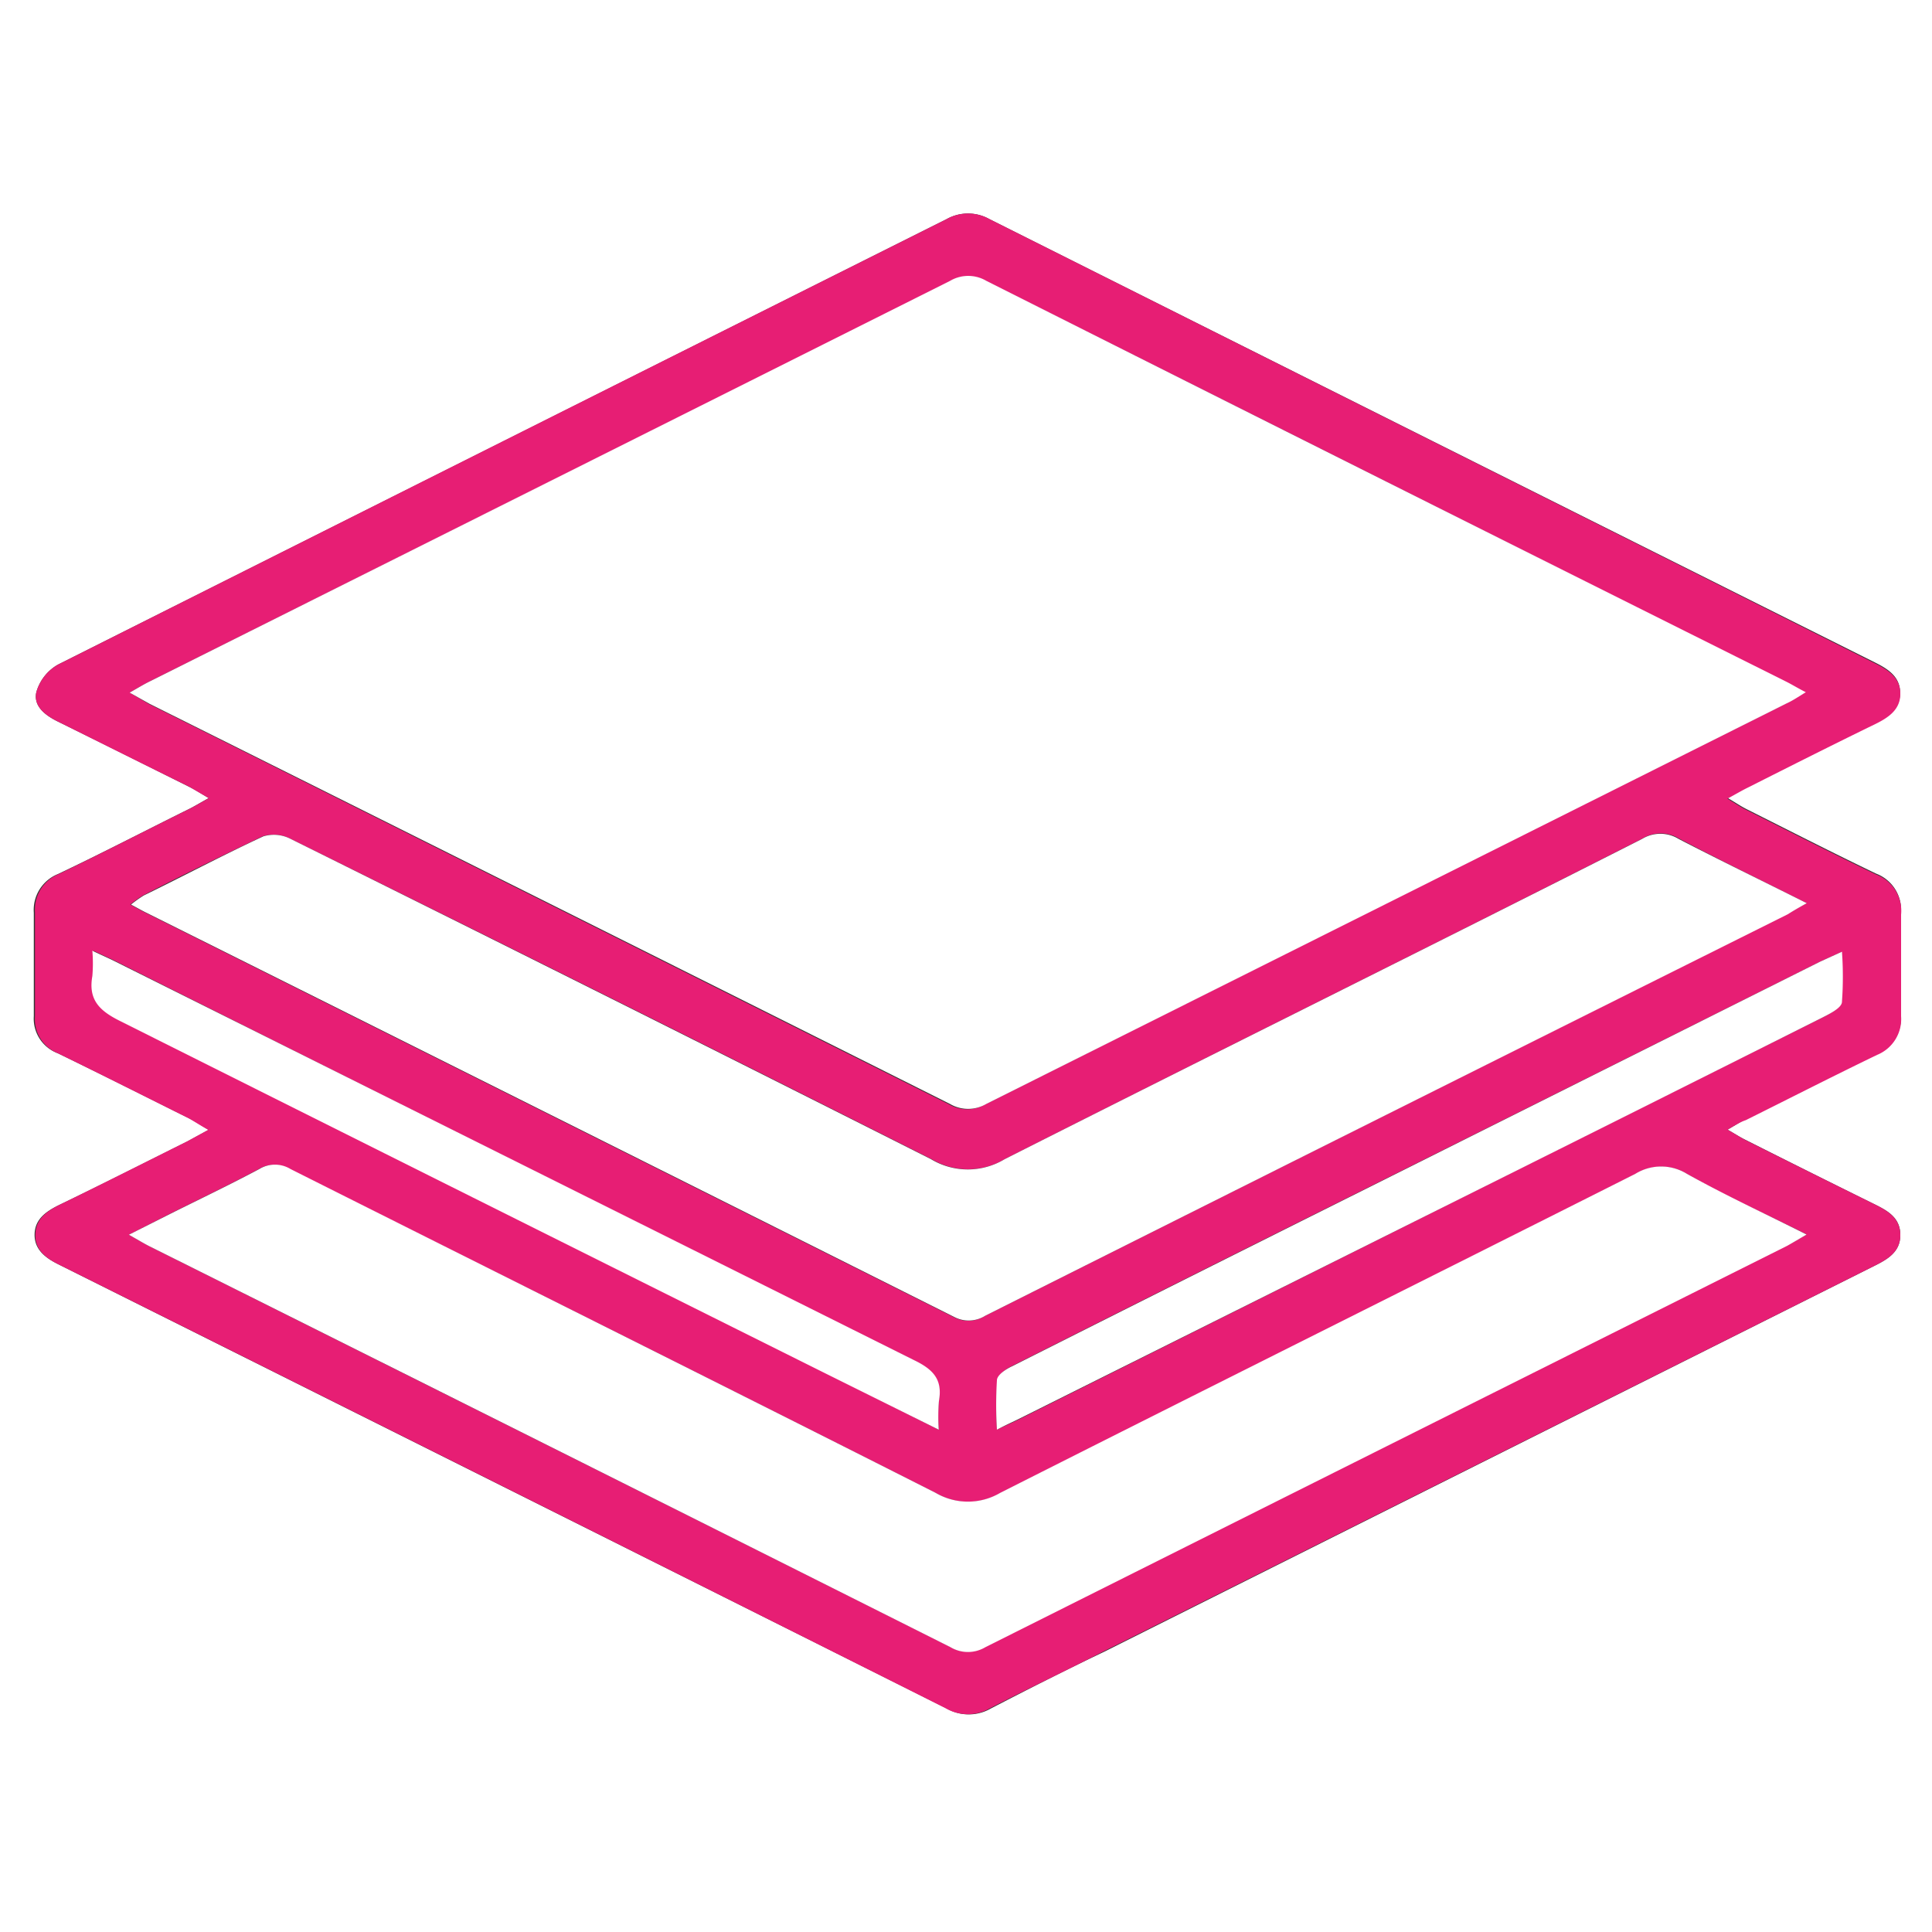
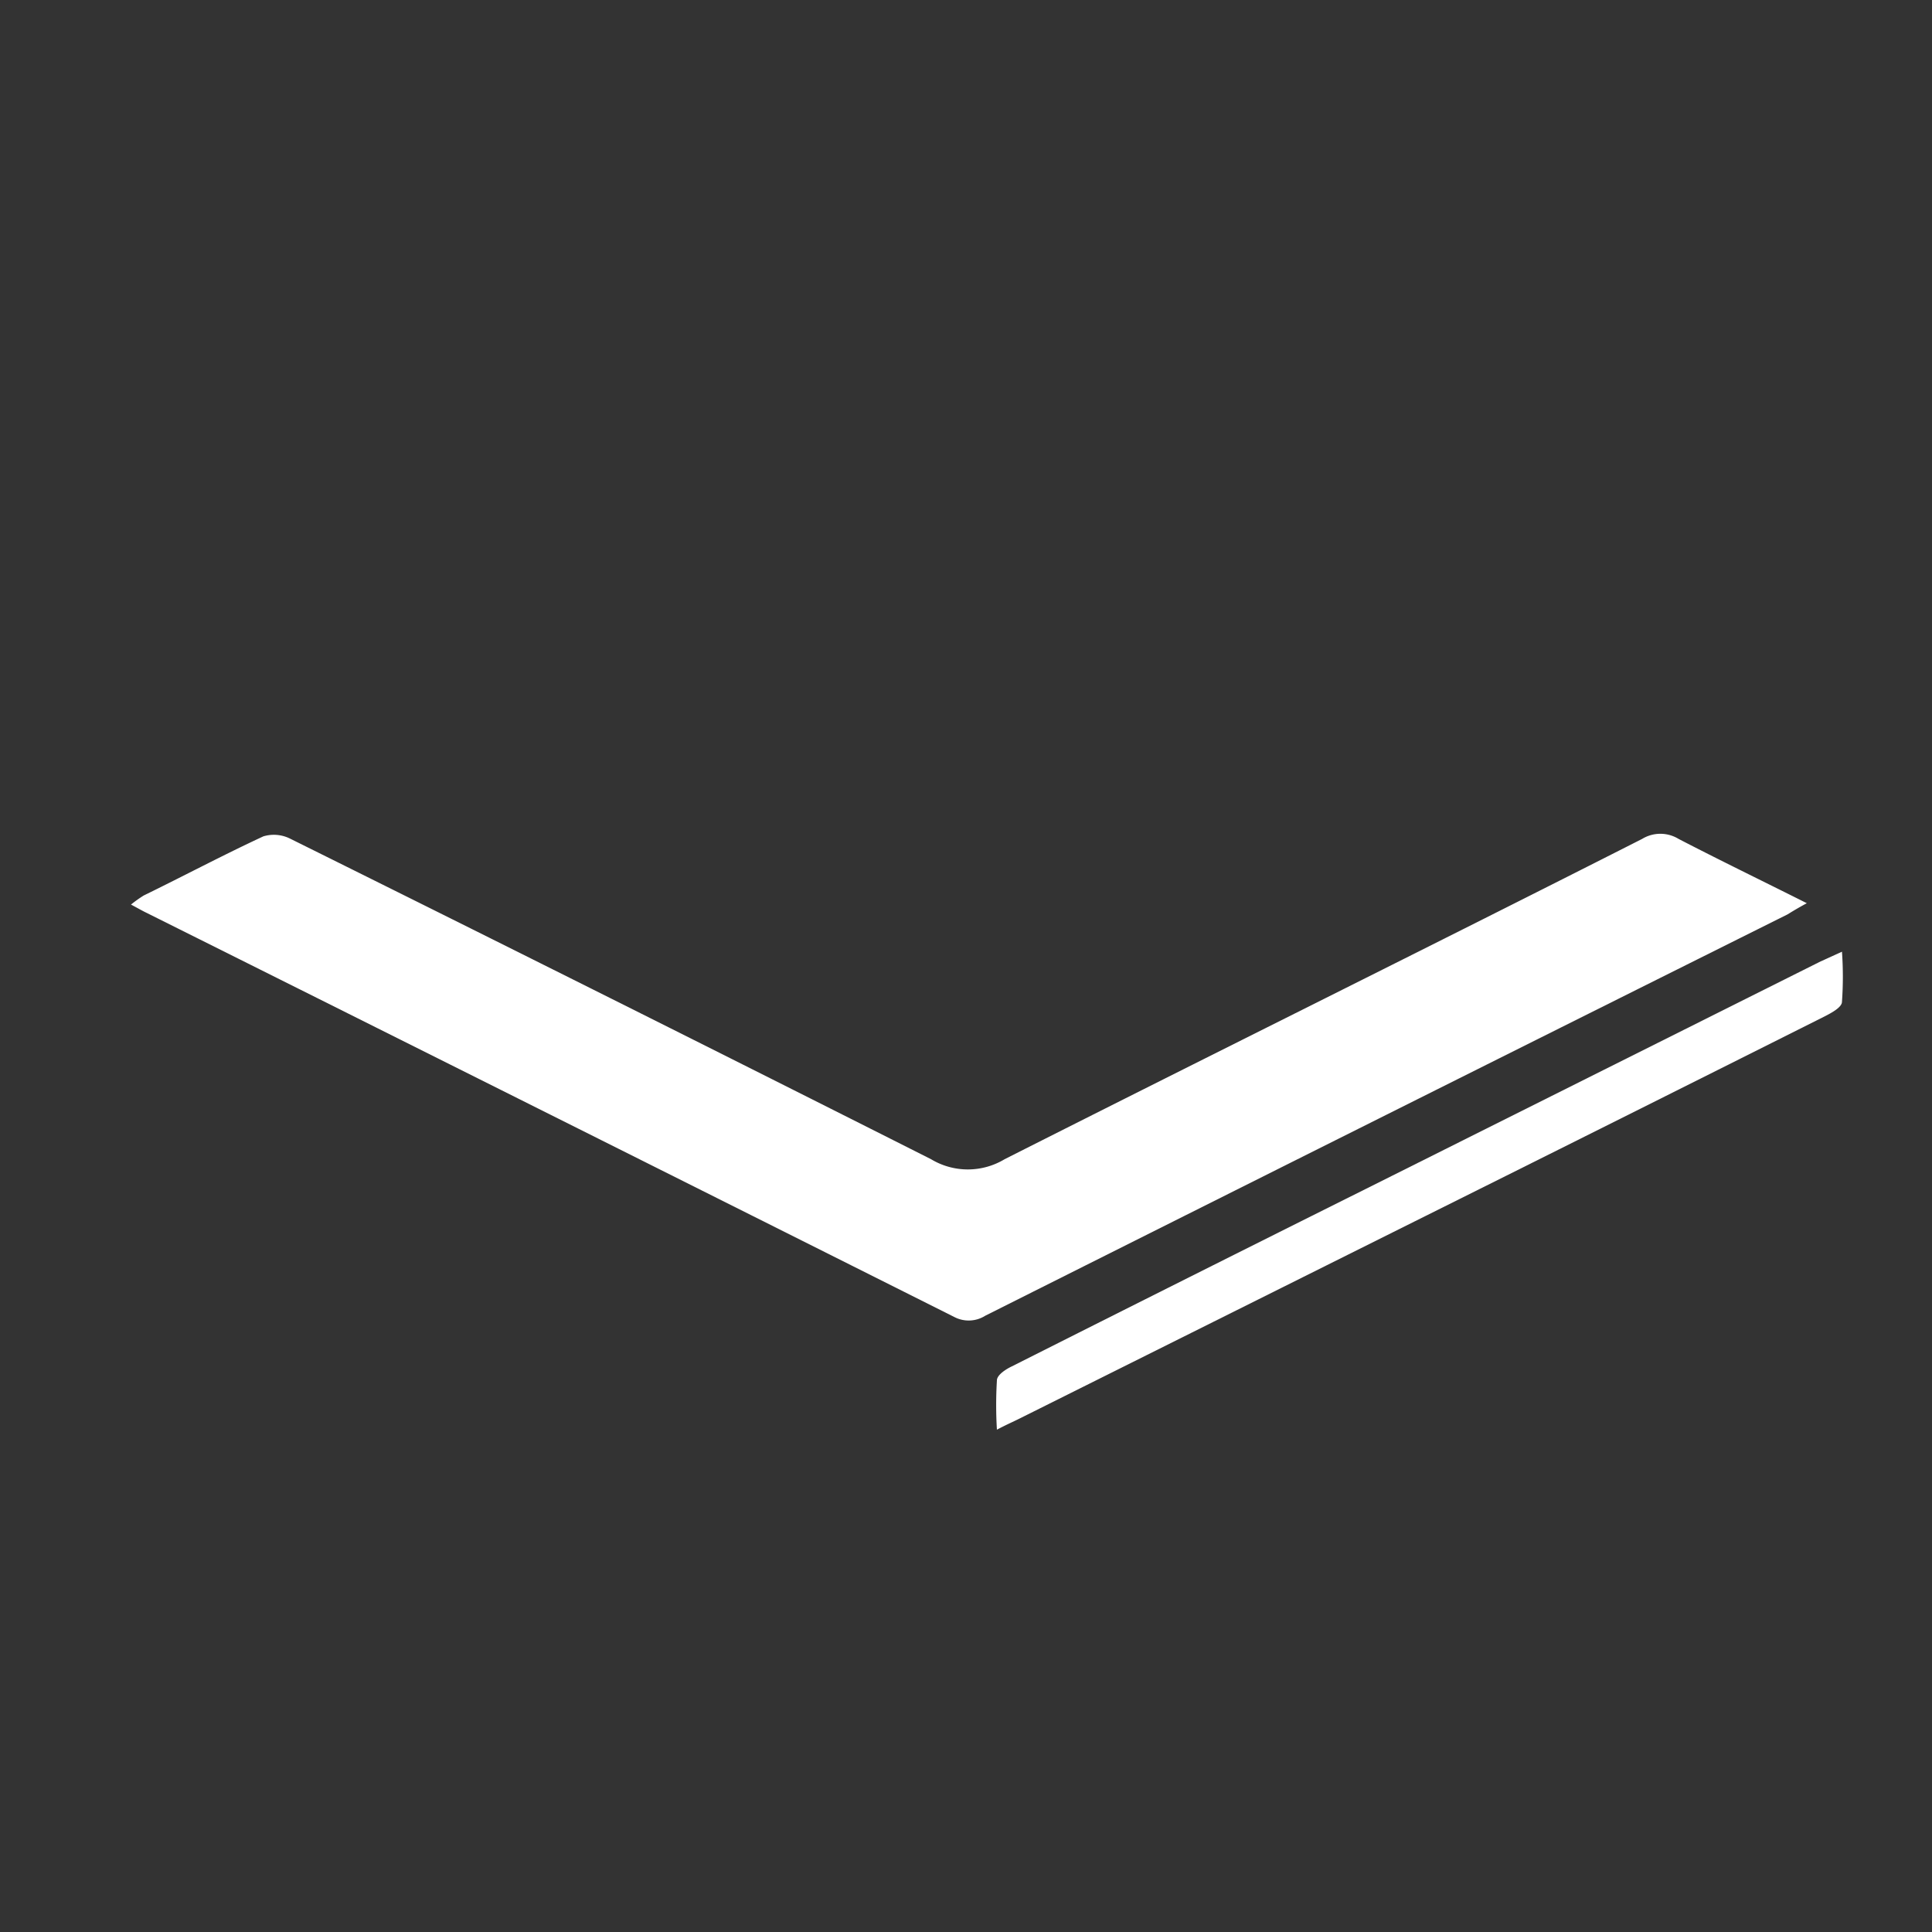
<svg xmlns="http://www.w3.org/2000/svg" id="Calque_1" data-name="Calque 1" viewBox="0 0 100 100">
  <rect x="0" y="0" width="100" height="100" fill="#333333" stroke="none" />
  <defs>
    <style>.cls-1{fill:#fff;}.cls-2{fill:#e71e74;}</style>
  </defs>
-   <path class="cls-1" d="M100,100H0V0H100ZM89.42,58.47c.4-.23.66-.4.93-.54,2.27-1.13,4.52-2.28,6.8-3.38a2,2,0,0,0,1.24-2c0-1.75,0-3.51,0-5.26a2,2,0,0,0-1.28-2.07c-2.25-1.08-4.48-2.22-6.71-3.34-.3-.15-.57-.34-1-.59.46-.25.76-.43,1.07-.58,2.2-1.11,4.4-2.22,6.62-3.3.68-.34,1.27-.75,1.26-1.57s-.62-1.21-1.3-1.55Q74.13,22.83,51.21,11.34a2.26,2.26,0,0,0-2.21,0Q26,22.86,3,34.4a2.39,2.39,0,0,0-1.12,1.43c-.16.73.47,1.2,1.12,1.52,2.28,1.12,4.54,2.25,6.8,3.38.3.15.59.33,1,.58-.47.26-.76.44-1.07.59C7.51,43,5.28,44.16,3,45.24a2,2,0,0,0-1.25,2c0,1.79,0,3.58,0,5.36A1.91,1.91,0,0,0,3,54.52c2.27,1.1,4.53,2.24,6.8,3.37.3.15.58.34,1,.59l-1.08.59C7.5,60.18,5.27,61.31,3,62.4c-.66.33-1.2.73-1.21,1.5S2.34,65.1,3,65.43q23,11.49,46,23a2.29,2.29,0,0,0,2.29,0c1.93-1,3.89-2,5.83-2.92L96.84,65.61c.74-.37,1.53-.73,1.52-1.71s-.82-1.31-1.56-1.68Q93.58,60.63,90.35,59C90.08,58.87,89.82,58.7,89.42,58.47Z" />
-   <path class="cls-2" d="M89.42,58.47c.4.23.66.4.93.54q3.23,1.62,6.45,3.21c.74.37,1.54.71,1.56,1.68s-.78,1.34-1.52,1.71L57.07,85.5c-1.94,1-3.9,1.92-5.83,2.92a2.29,2.29,0,0,1-2.29,0Q26,76.9,3,65.43c-.65-.33-1.19-.75-1.17-1.53S2.37,62.73,3,62.4c2.24-1.09,4.47-2.22,6.7-3.33l1.08-.59c-.45-.25-.73-.44-1-.59C7.51,56.76,5.25,55.62,3,54.52a1.91,1.91,0,0,1-1.19-1.93c0-1.78,0-3.57,0-5.36a2,2,0,0,1,1.25-2C5.28,44.16,7.51,43,9.74,41.9c.31-.15.6-.33,1.07-.59-.45-.25-.74-.43-1-.58C7.51,39.6,5.25,38.47,3,37.35c-.65-.32-1.28-.79-1.12-1.52A2.39,2.39,0,0,1,3,34.4Q26,22.84,49,11.34a2.26,2.26,0,0,1,2.21,0q22.92,11.49,45.85,23c.68.34,1.29.73,1.3,1.55s-.58,1.23-1.26,1.57c-2.22,1.08-4.42,2.19-6.62,3.3-.31.15-.61.33-1.07.58.42.25.69.44,1,.59,2.23,1.12,4.46,2.26,6.71,3.34a2,2,0,0,1,1.28,2.07c0,1.75,0,3.51,0,5.26a2,2,0,0,1-1.24,2c-2.28,1.1-4.53,2.25-6.8,3.38C90.08,58.07,89.82,58.24,89.42,58.47ZM6.71,35.85l1,.59q20.7,10.35,41.41,20.72a1.86,1.86,0,0,0,1.88,0q20.7-10.38,41.41-20.73c.3-.15.57-.34,1-.58-.41-.23-.68-.4-1-.54Q71.76,24.92,51.06,14.56a1.85,1.85,0,0,0-1.89,0Q28.49,24.92,7.77,35.26C7.46,35.41,7.17,35.59,6.71,35.85Zm86.81,10.9c-2.35-1.18-4.5-2.23-6.62-3.35a1.81,1.81,0,0,0-1.88,0C74,49,63,54.44,52,60a3.69,3.69,0,0,1-3.78,0Q31.64,51.62,15,43.4a1.88,1.88,0,0,0-1.41-.11c-2.09,1-4.14,2-6.19,3.06a6.63,6.63,0,0,0-.66.47c.36.19.58.32.81.43Q28.47,57.71,49.34,68.16A1.61,1.61,0,0,0,51,68.1Q71.71,57.71,92.47,47.33C92.75,47.19,93,47,93.52,46.75Zm0,17.15c-2.21-1.11-4.24-2-6.19-3.13a2.54,2.54,0,0,0-2.68,0c-10.94,5.52-21.92,11-32.87,16.51a3.3,3.3,0,0,1-3.34,0C37.32,71.65,26.17,66.1,15,60.52a1.55,1.55,0,0,0-1.62,0c-1.52.81-3.07,1.55-4.61,2.32L6.67,63.91c.5.28.79.46,1.09.61Q28.48,74.87,49.18,85.24a1.76,1.76,0,0,0,1.8,0q20.73-10.41,41.5-20.78C92.76,64.34,93,64.18,93.51,63.9ZM48.59,74a10.08,10.08,0,0,1,0-1.48c.2-1.12-.34-1.64-1.31-2.12Q26.62,60.11,6,49.76c-.34-.17-.69-.32-1.17-.55a7.8,7.8,0,0,1,0,1.31c-.22,1.23.37,1.8,1.44,2.33q18.29,9.07,36.53,18.24Zm3,0c.49-.23.84-.38,1.18-.55l19.65-9.83q11-5.51,22-11c.35-.18.85-.47.9-.76a18.28,18.28,0,0,0,0-2.59l-1.14.52L70.84,61.45q-9.23,4.6-18.43,9.24c-.32.15-.74.45-.78.73A21.19,21.19,0,0,0,51.6,74Z" />
-   <path class="cls-1" d="M6.71,35.85c.46-.26.75-.44,1.06-.59q20.7-10.35,41.4-20.72a1.85,1.85,0,0,1,1.89,0Q71.74,24.94,92.47,35.29c.28.14.55.31,1,.54-.4.24-.67.43-1,.58Q71.76,46.78,51.05,57.14a1.86,1.86,0,0,1-1.88,0Q28.47,46.77,7.76,36.44Z" />
  <path class="cls-1" d="M93.52,46.75c-.5.27-.77.44-1,.58Q71.71,57.71,51,68.1a1.61,1.61,0,0,1-1.62.06Q28.48,57.68,7.59,47.25c-.23-.11-.45-.24-.81-.43a6.63,6.63,0,0,1,.66-.47c2.05-1,4.1-2.09,6.19-3.06A1.88,1.88,0,0,1,15,43.4Q31.63,51.65,48.19,60A3.69,3.69,0,0,0,52,60C63,54.44,74,49,85,43.42a1.81,1.81,0,0,1,1.88,0C89,44.52,91.17,45.57,93.52,46.75Z" />
-   <path class="cls-1" d="M93.51,63.9c-.48.28-.75.44-1,.58Q71.72,74.88,51,85.26a1.76,1.76,0,0,1-1.8,0Q28.48,74.86,7.76,64.52c-.3-.15-.59-.33-1.09-.61l2.14-1.08c1.54-.77,3.09-1.51,4.61-2.32a1.55,1.55,0,0,1,1.62,0C26.17,66.1,37.32,71.65,48.43,77.27a3.3,3.3,0,0,0,3.34,0c10.95-5.53,21.93-11,32.87-16.51a2.54,2.54,0,0,1,2.68,0C89.27,61.85,91.3,62.79,93.51,63.9Z" />
-   <path class="cls-1" d="M48.59,74l-5.84-2.9Q24.49,62,6.22,52.85c-1.07-.53-1.66-1.1-1.44-2.33a7.8,7.8,0,0,0,0-1.31c.48.23.83.38,1.17.55Q26.63,60.08,47.29,70.39c1,.48,1.51,1,1.31,2.12A10.08,10.08,0,0,0,48.59,74Z" />
  <path class="cls-1" d="M51.6,74a21.19,21.19,0,0,1,0-2.55c0-.28.46-.58.78-.73q9.21-4.64,18.43-9.24l23.39-11.7,1.14-.52a18.28,18.28,0,0,1,0,2.59c0,.29-.55.58-.9.76q-11,5.52-22,11L52.78,73.42C52.44,73.59,52.09,73.74,51.6,74Z" />
</svg>